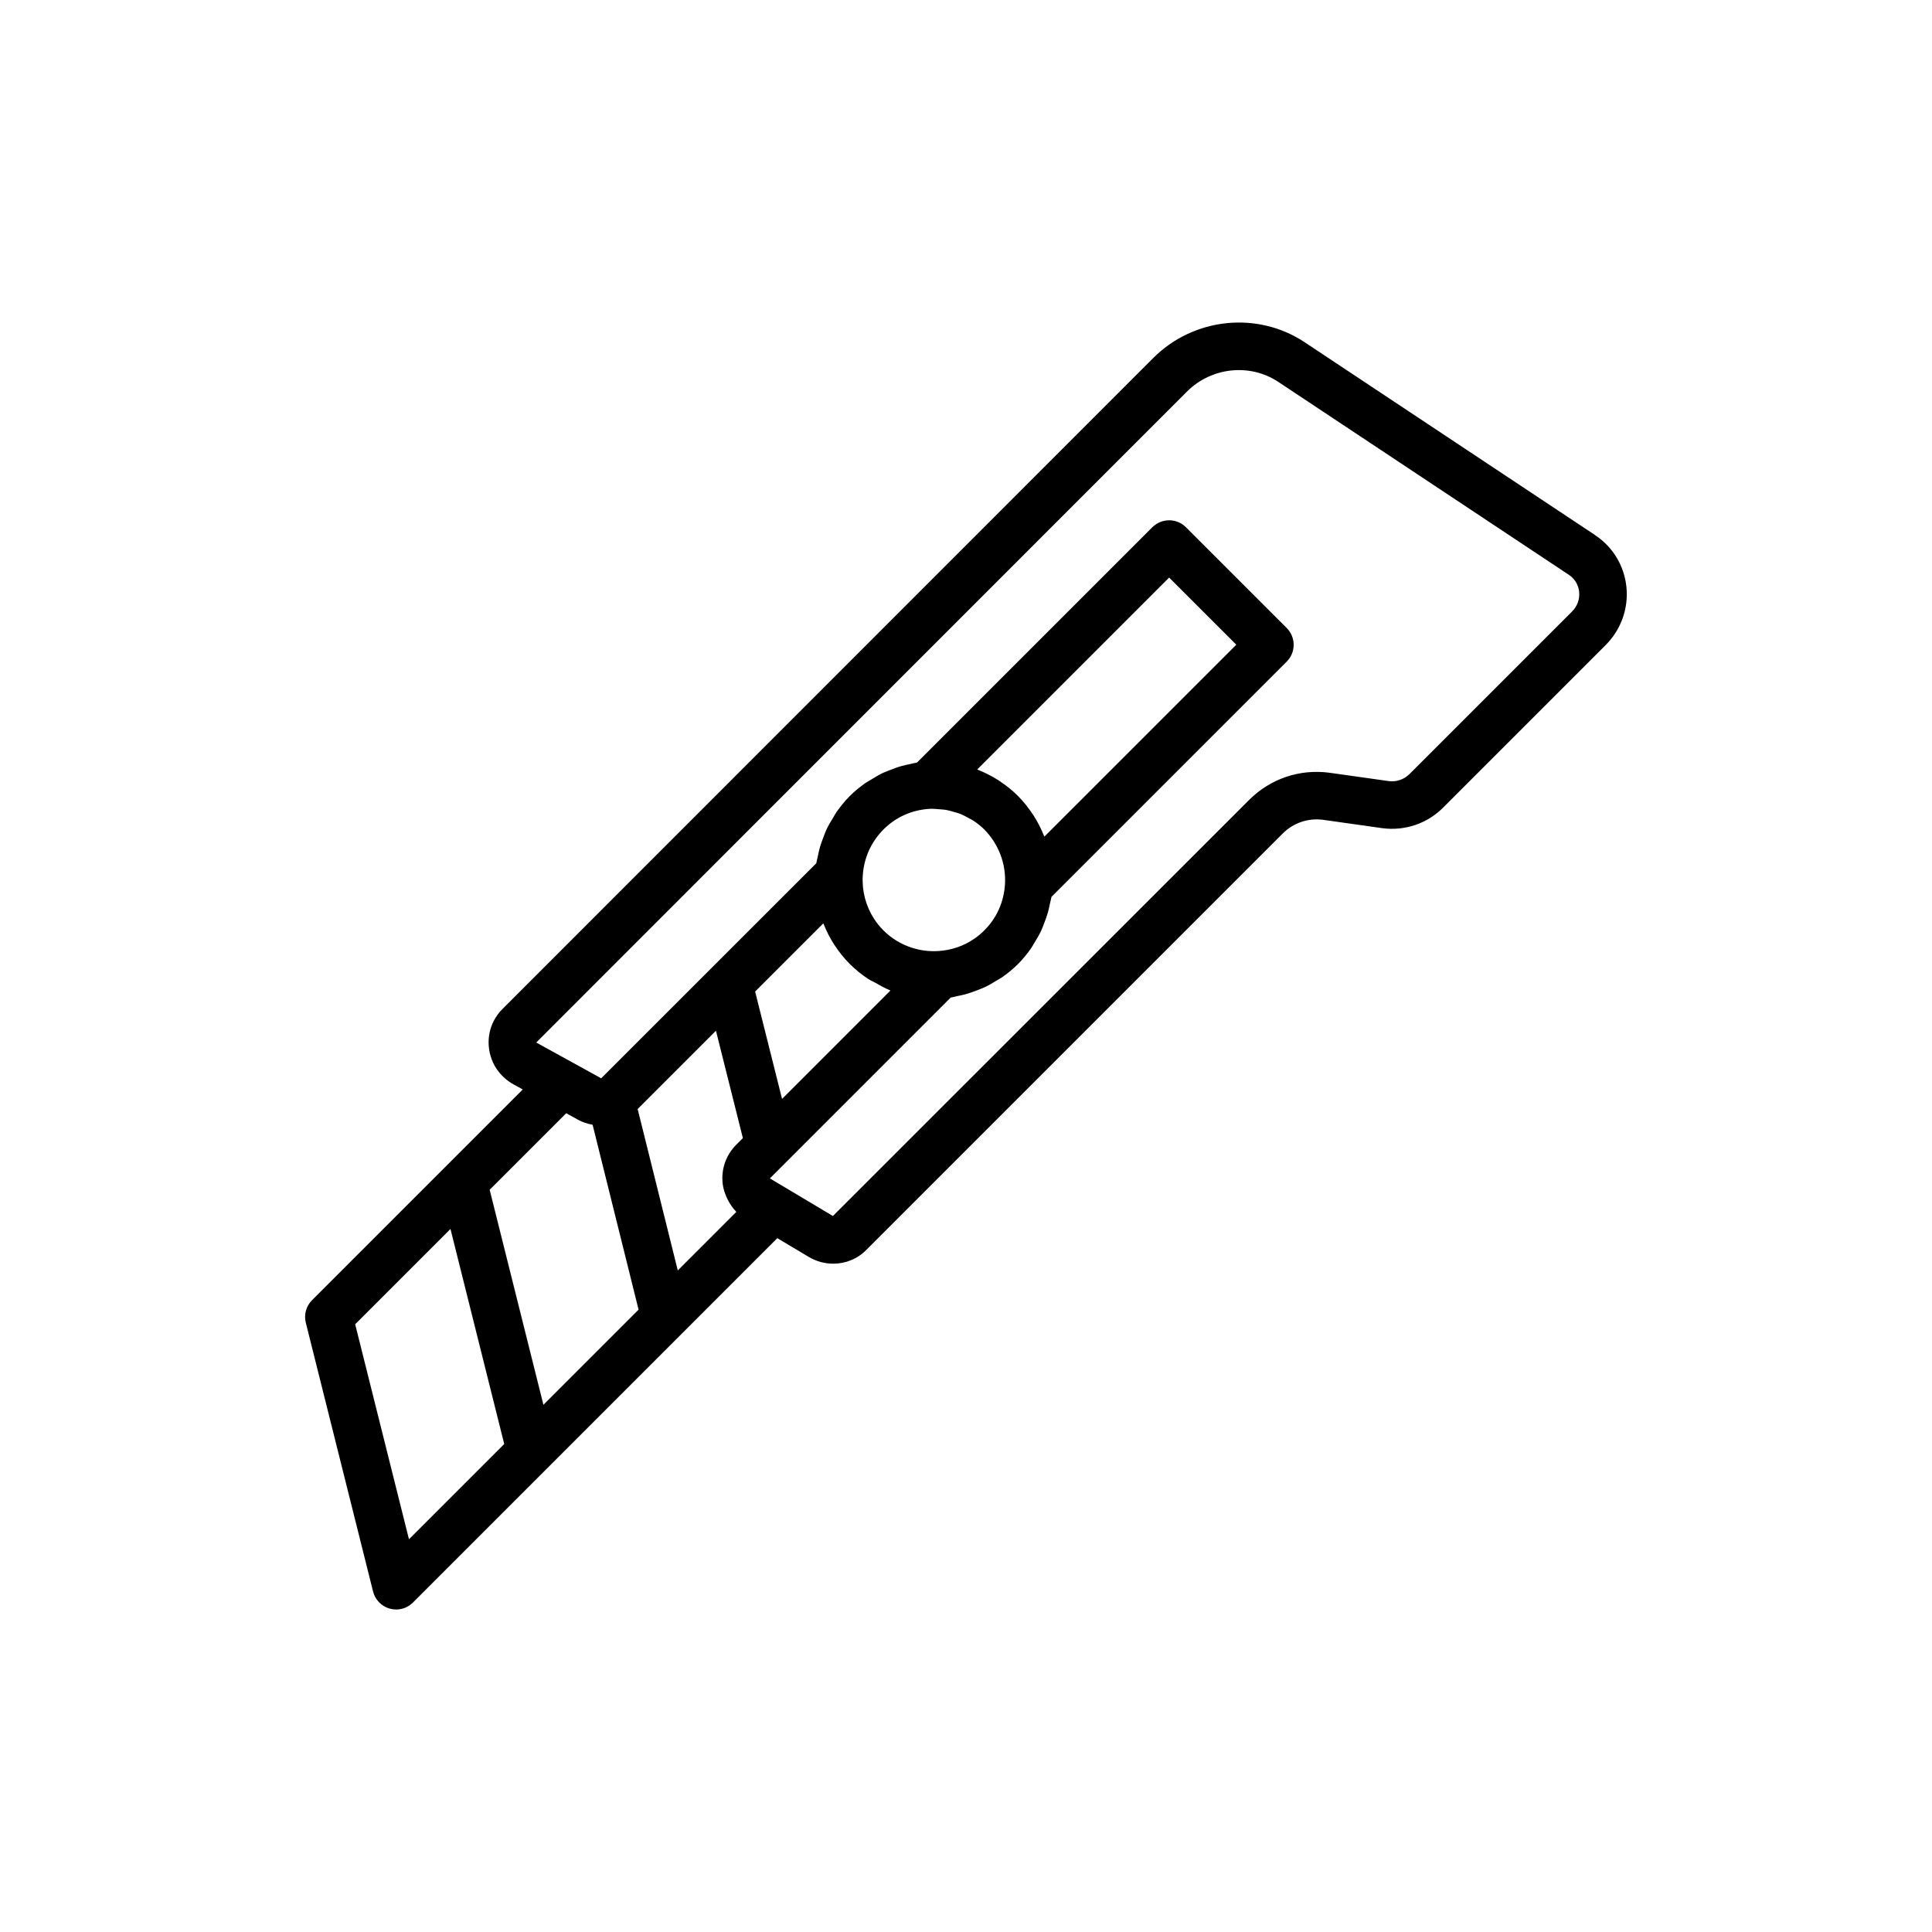
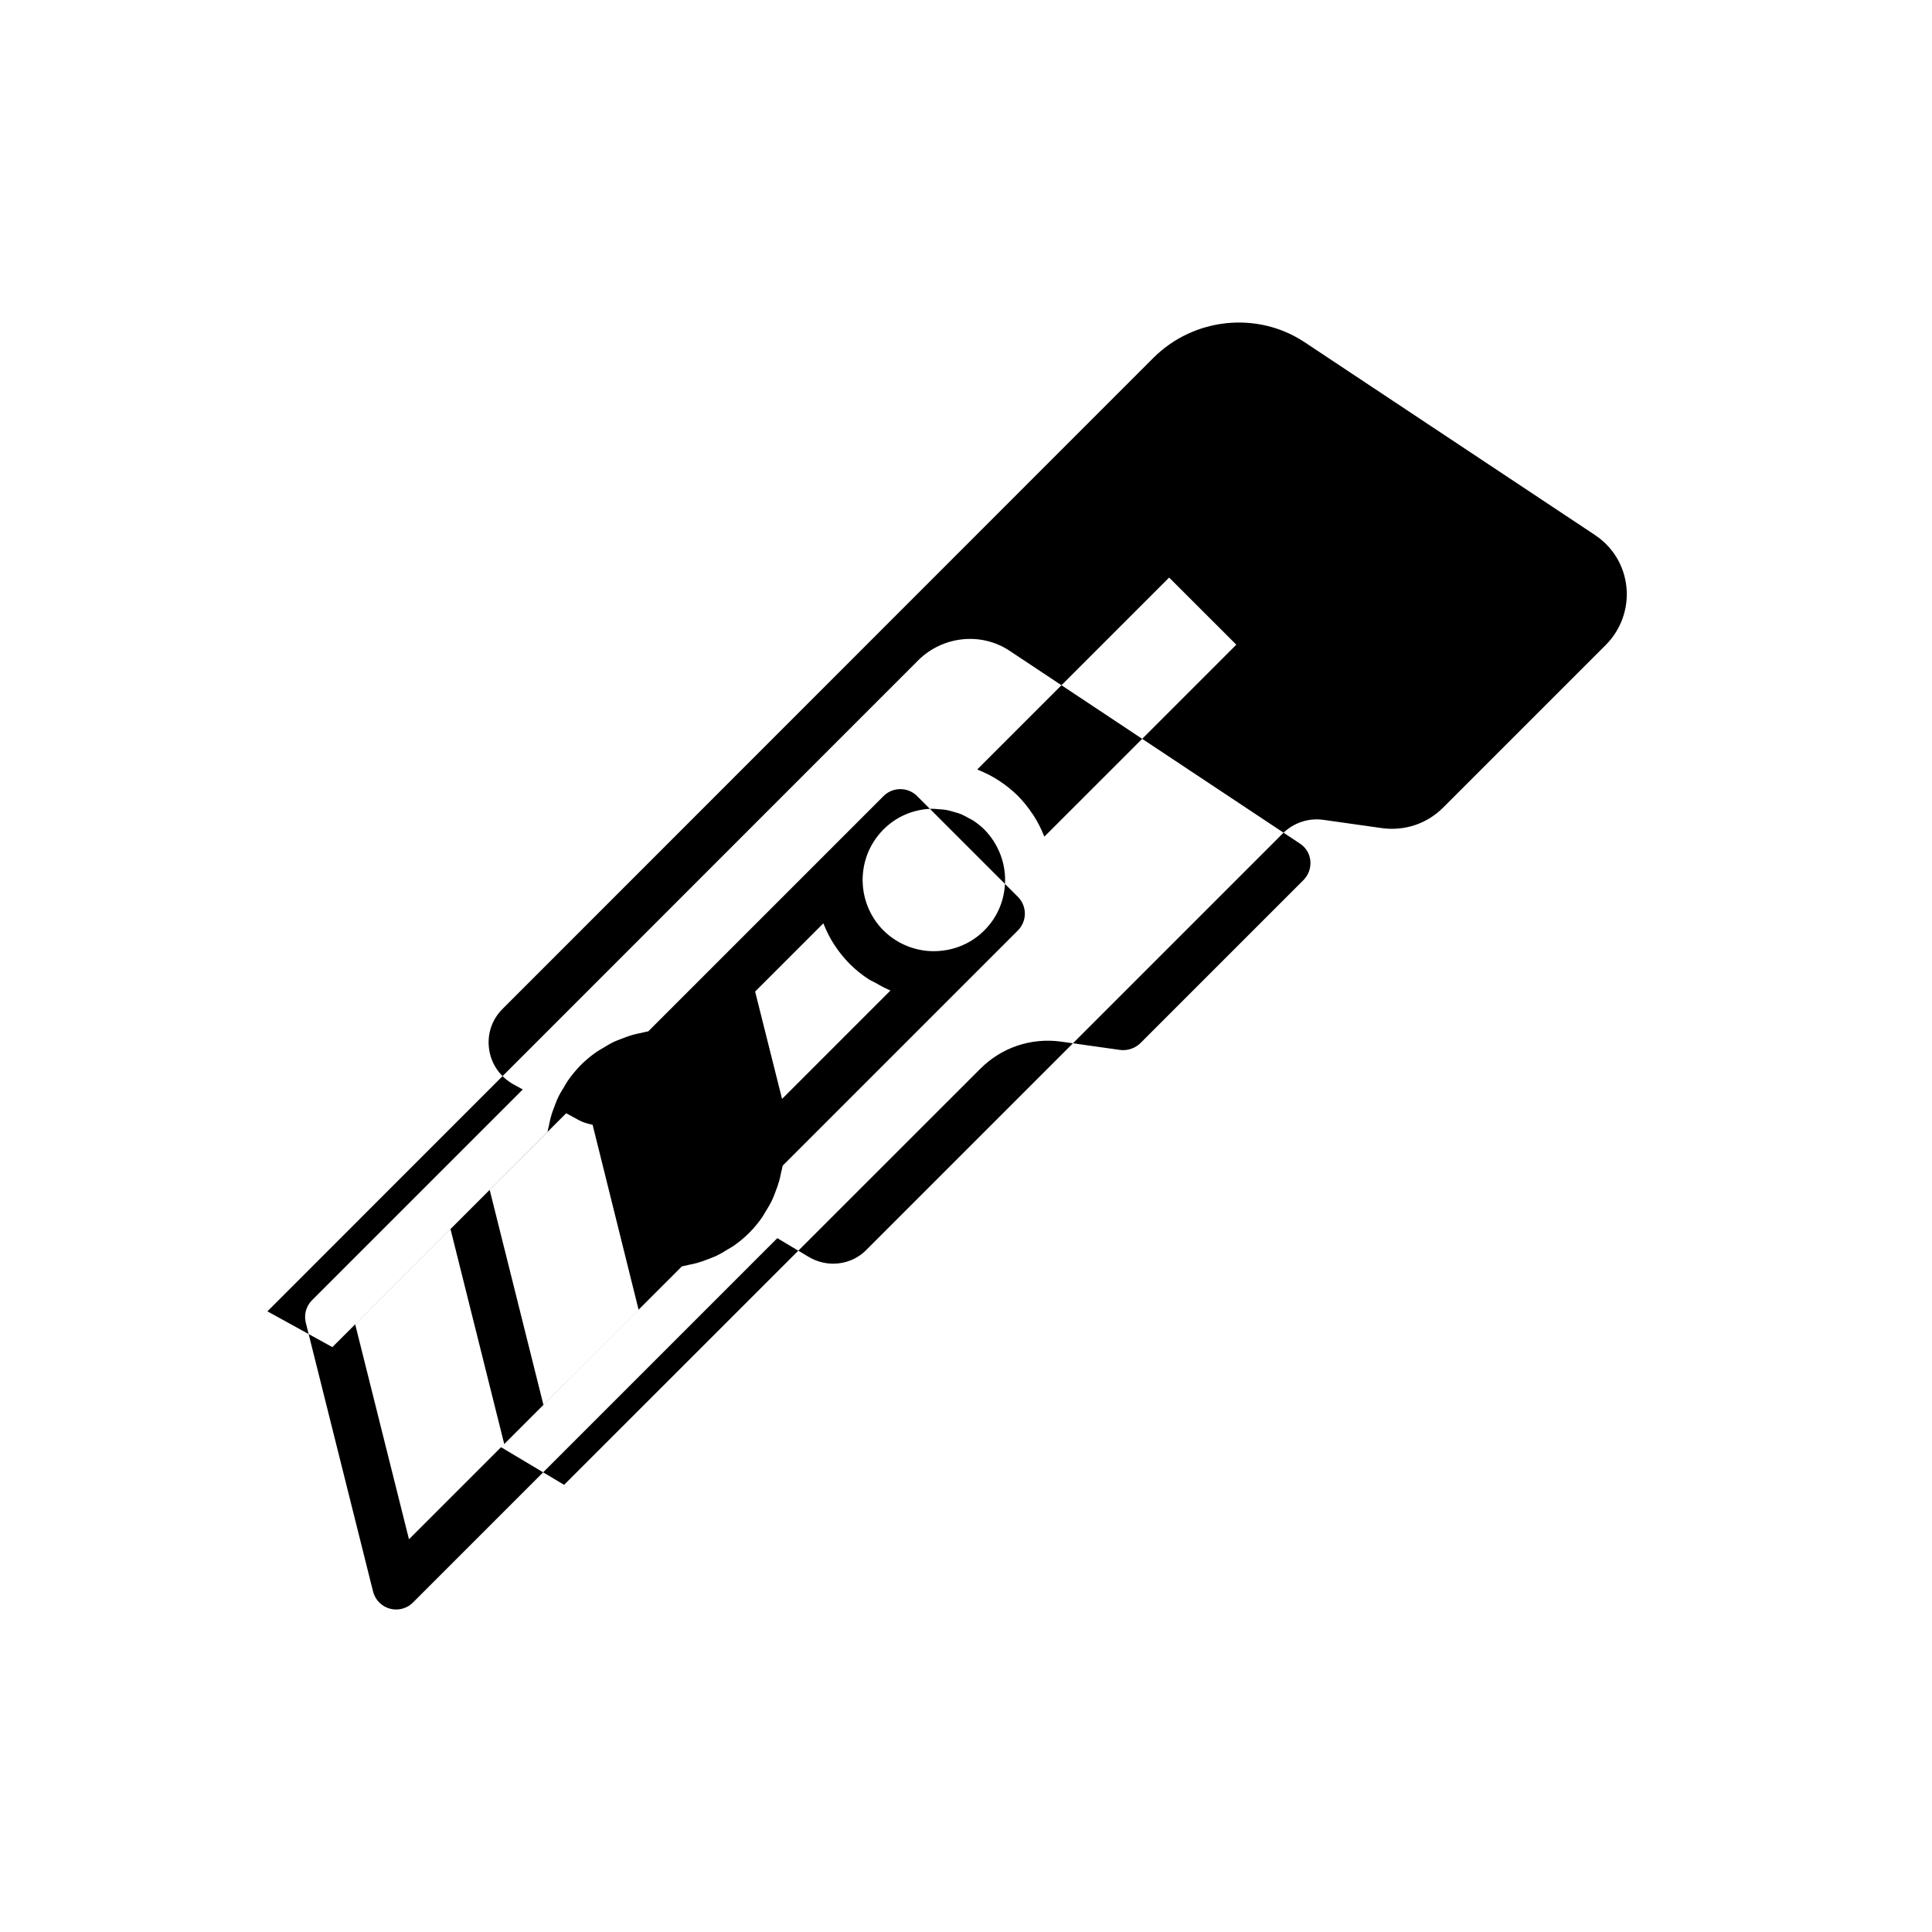
<svg xmlns="http://www.w3.org/2000/svg" fill="#000000" width="800px" height="800px" version="1.1" viewBox="144 144 512 512">
-   <path d="m566.71 285.8-77.031-51.148c-12.465-8.234-29.277-6.492-39.977 4.141l-172.45 172.51c-2.836 2.777-4.168 6.629-3.66 10.562 0.516 3.992 2.824 7.426 6.426 9.473l2.519 1.379-55.84 55.84c-1.566 1.566-2.191 3.836-1.656 5.981l17.824 71.227c0.551 2.203 2.246 3.938 4.43 4.543 0.555 0.152 1.117 0.227 1.68 0.227 1.648 0 3.258-0.648 4.453-1.844l96.566-96.566 8.277 4.938c2.051 1.23 4.316 1.828 6.551 1.828 3.262 0 6.465-1.277 8.828-3.719l110.27-110.27c2.852-2.852 6.793-4.184 10.789-3.633l15.703 2.219c5.961 0.746 11.797-1.23 16.016-5.449l43.074-43.074c4.082-4.082 6.094-9.703 5.516-15.41-0.574-5.625-3.606-10.641-8.316-13.746zm-145.93 79.902c-0.035-0.094-0.098-0.172-0.137-0.266-0.754-1.871-1.668-3.68-2.777-5.391-0.047-0.074-0.105-0.141-0.152-0.211-1.156-1.754-2.473-3.414-3.981-4.941-1.512-1.496-3.168-2.809-4.914-3.953-0.066-0.043-0.129-0.098-0.195-0.141-1.688-1.09-3.473-1.988-5.324-2.738-0.109-0.043-0.203-0.117-0.312-0.16l50.844-50.844 17.801 17.793zm-30.465-7.348c0.922-0.059 1.84 0.039 2.754 0.117 0.551 0.047 1.105 0.07 1.648 0.164 0.766 0.133 1.512 0.359 2.254 0.586 0.469 0.145 0.949 0.246 1.406 0.426 0.832 0.328 1.621 0.758 2.402 1.199 0.332 0.188 0.691 0.328 1.012 0.535 1.082 0.699 2.106 1.5 3.035 2.414 3.836 3.887 5.84 9.195 5.5 14.57-0.301 4.703-2.191 8.918-5.473 12.199-0.82 0.82-1.699 1.555-2.629 2.195-2.793 1.93-6.043 3.051-9.566 3.277-5.379 0.352-10.723-1.656-14.543-5.473-0.953-0.957-1.797-2.004-2.516-3.121-2.156-3.356-3.215-7.356-2.957-11.422 0.297-4.644 2.195-8.875 5.473-12.191 3.281-3.285 7.5-5.18 12.199-5.477zm-28.137 30.355c0.031 0.086 0.09 0.16 0.125 0.242 0.758 1.887 1.676 3.711 2.789 5.422 0.039 0.059 0.086 0.113 0.125 0.172 1.156 1.758 2.484 3.414 3.992 4.926 1.516 1.512 3.176 2.844 4.938 4 0.574 0.379 1.215 0.625 1.812 0.965 1.23 0.699 2.453 1.41 3.762 1.934 0.09 0.035 0.164 0.094 0.254 0.129l-28.723 28.727-7.137-28.457zm-65 52.023c1.215 0.691 2.527 1.082 3.867 1.336l12.184 49-25.219 25.219-14.246-56.988 20.281-20.281zm-44.797 111.19-14.258-56.98 25.254-25.254 14.246 56.992zm71.238-71.242-10.637-42.777 20.75-20.75 7.137 28.457-1.762 1.762c-2.742 2.742-4.051 6.527-3.586 10.383 0.152 1.27 0.551 2.457 1.055 3.594 0.133 0.297 0.273 0.578 0.426 0.863 0.527 0.984 1.16 1.906 1.934 2.719 0.07 0.074 0.105 0.176 0.18 0.25zm236.98-174.62-43.074 43.074c-1.441 1.441-3.461 2.117-5.438 1.871l-15.645-2.207c-7.953-1.094-15.762 1.535-21.426 7.203l-110.29 110.25-16.703-9.965 47.918-47.922c0.617-0.09 1.203-0.285 1.812-0.406 0.73-0.148 1.457-0.289 2.172-0.488 1.059-0.293 2.082-0.672 3.098-1.07 0.652-0.258 1.312-0.484 1.949-0.781 1.082-0.512 2.102-1.125 3.117-1.754 0.508-0.316 1.043-0.578 1.531-0.922 1.469-1.031 2.863-2.168 4.144-3.449 1.285-1.285 2.426-2.684 3.457-4.152 0.332-0.473 0.586-0.984 0.887-1.473 0.645-1.035 1.27-2.074 1.789-3.176 0.293-0.625 0.516-1.273 0.77-1.914 0.406-1.027 0.785-2.059 1.082-3.125 0.199-0.715 0.34-1.438 0.488-2.168 0.125-0.609 0.32-1.195 0.41-1.812l62.344-62.344c1.18-1.18 1.844-2.781 1.844-4.453 0-1.668-0.664-3.273-1.844-4.453l-26.703-26.699c-2.461-2.461-6.445-2.461-8.906 0l-62.344 62.344c-0.617 0.09-1.203 0.285-1.812 0.406-0.73 0.148-1.453 0.289-2.168 0.488-1.062 0.293-2.09 0.676-3.113 1.078-0.648 0.254-1.305 0.48-1.938 0.777-1.09 0.516-2.121 1.137-3.144 1.773-0.504 0.312-1.031 0.574-1.516 0.914-1.473 1.035-2.875 2.18-4.168 3.469-1.297 1.316-2.441 2.727-3.477 4.195-0.344 0.488-0.602 1.016-0.914 1.52-0.633 1.016-1.246 2.039-1.754 3.113-0.297 0.629-0.52 1.289-0.773 1.938-0.395 1.008-0.77 2.023-1.055 3.07-0.195 0.715-0.336 1.441-0.484 2.172-0.121 0.602-0.312 1.176-0.398 1.789l-57.008 56.988-17.211-9.484 172.48-172.54c6.484-6.445 16.641-7.508 24.133-2.559l77.035 51.148c2.121 1.402 2.621 3.43 2.734 4.516 0.203 1.914-0.484 3.82-1.883 5.223z" />
+   <path d="m566.71 285.8-77.031-51.148c-12.465-8.234-29.277-6.492-39.977 4.141l-172.45 172.51c-2.836 2.777-4.168 6.629-3.66 10.562 0.516 3.992 2.824 7.426 6.426 9.473l2.519 1.379-55.84 55.84c-1.566 1.566-2.191 3.836-1.656 5.981l17.824 71.227c0.551 2.203 2.246 3.938 4.43 4.543 0.555 0.152 1.117 0.227 1.68 0.227 1.648 0 3.258-0.648 4.453-1.844l96.566-96.566 8.277 4.938c2.051 1.23 4.316 1.828 6.551 1.828 3.262 0 6.465-1.277 8.828-3.719l110.27-110.27c2.852-2.852 6.793-4.184 10.789-3.633l15.703 2.219c5.961 0.746 11.797-1.23 16.016-5.449l43.074-43.074c4.082-4.082 6.094-9.703 5.516-15.41-0.574-5.625-3.606-10.641-8.316-13.746zm-145.93 79.902c-0.035-0.094-0.098-0.172-0.137-0.266-0.754-1.871-1.668-3.68-2.777-5.391-0.047-0.074-0.105-0.141-0.152-0.211-1.156-1.754-2.473-3.414-3.981-4.941-1.512-1.496-3.168-2.809-4.914-3.953-0.066-0.043-0.129-0.098-0.195-0.141-1.688-1.09-3.473-1.988-5.324-2.738-0.109-0.043-0.203-0.117-0.312-0.16l50.844-50.844 17.801 17.793zm-30.465-7.348c0.922-0.059 1.84 0.039 2.754 0.117 0.551 0.047 1.105 0.07 1.648 0.164 0.766 0.133 1.512 0.359 2.254 0.586 0.469 0.145 0.949 0.246 1.406 0.426 0.832 0.328 1.621 0.758 2.402 1.199 0.332 0.188 0.691 0.328 1.012 0.535 1.082 0.699 2.106 1.5 3.035 2.414 3.836 3.887 5.84 9.195 5.5 14.57-0.301 4.703-2.191 8.918-5.473 12.199-0.82 0.82-1.699 1.555-2.629 2.195-2.793 1.93-6.043 3.051-9.566 3.277-5.379 0.352-10.723-1.656-14.543-5.473-0.953-0.957-1.797-2.004-2.516-3.121-2.156-3.356-3.215-7.356-2.957-11.422 0.297-4.644 2.195-8.875 5.473-12.191 3.281-3.285 7.5-5.18 12.199-5.477zm-28.137 30.355c0.031 0.086 0.09 0.16 0.125 0.242 0.758 1.887 1.676 3.711 2.789 5.422 0.039 0.059 0.086 0.113 0.125 0.172 1.156 1.758 2.484 3.414 3.992 4.926 1.516 1.512 3.176 2.844 4.938 4 0.574 0.379 1.215 0.625 1.812 0.965 1.23 0.699 2.453 1.41 3.762 1.934 0.09 0.035 0.164 0.094 0.254 0.129l-28.723 28.727-7.137-28.457zm-65 52.023c1.215 0.691 2.527 1.082 3.867 1.336l12.184 49-25.219 25.219-14.246-56.988 20.281-20.281zm-44.797 111.19-14.258-56.98 25.254-25.254 14.246 56.992zc-2.742 2.742-4.051 6.527-3.586 10.383 0.152 1.27 0.551 2.457 1.055 3.594 0.133 0.297 0.273 0.578 0.426 0.863 0.527 0.984 1.16 1.906 1.934 2.719 0.07 0.074 0.105 0.176 0.18 0.25zm236.98-174.62-43.074 43.074c-1.441 1.441-3.461 2.117-5.438 1.871l-15.645-2.207c-7.953-1.094-15.762 1.535-21.426 7.203l-110.29 110.25-16.703-9.965 47.918-47.922c0.617-0.09 1.203-0.285 1.812-0.406 0.73-0.148 1.457-0.289 2.172-0.488 1.059-0.293 2.082-0.672 3.098-1.07 0.652-0.258 1.312-0.484 1.949-0.781 1.082-0.512 2.102-1.125 3.117-1.754 0.508-0.316 1.043-0.578 1.531-0.922 1.469-1.031 2.863-2.168 4.144-3.449 1.285-1.285 2.426-2.684 3.457-4.152 0.332-0.473 0.586-0.984 0.887-1.473 0.645-1.035 1.27-2.074 1.789-3.176 0.293-0.625 0.516-1.273 0.77-1.914 0.406-1.027 0.785-2.059 1.082-3.125 0.199-0.715 0.34-1.438 0.488-2.168 0.125-0.609 0.32-1.195 0.41-1.812l62.344-62.344c1.18-1.18 1.844-2.781 1.844-4.453 0-1.668-0.664-3.273-1.844-4.453l-26.703-26.699c-2.461-2.461-6.445-2.461-8.906 0l-62.344 62.344c-0.617 0.09-1.203 0.285-1.812 0.406-0.73 0.148-1.453 0.289-2.168 0.488-1.062 0.293-2.09 0.676-3.113 1.078-0.648 0.254-1.305 0.48-1.938 0.777-1.09 0.516-2.121 1.137-3.144 1.773-0.504 0.312-1.031 0.574-1.516 0.914-1.473 1.035-2.875 2.18-4.168 3.469-1.297 1.316-2.441 2.727-3.477 4.195-0.344 0.488-0.602 1.016-0.914 1.52-0.633 1.016-1.246 2.039-1.754 3.113-0.297 0.629-0.52 1.289-0.773 1.938-0.395 1.008-0.77 2.023-1.055 3.07-0.195 0.715-0.336 1.441-0.484 2.172-0.121 0.602-0.312 1.176-0.398 1.789l-57.008 56.988-17.211-9.484 172.48-172.54c6.484-6.445 16.641-7.508 24.133-2.559l77.035 51.148c2.121 1.402 2.621 3.43 2.734 4.516 0.203 1.914-0.484 3.82-1.883 5.223z" />
</svg>